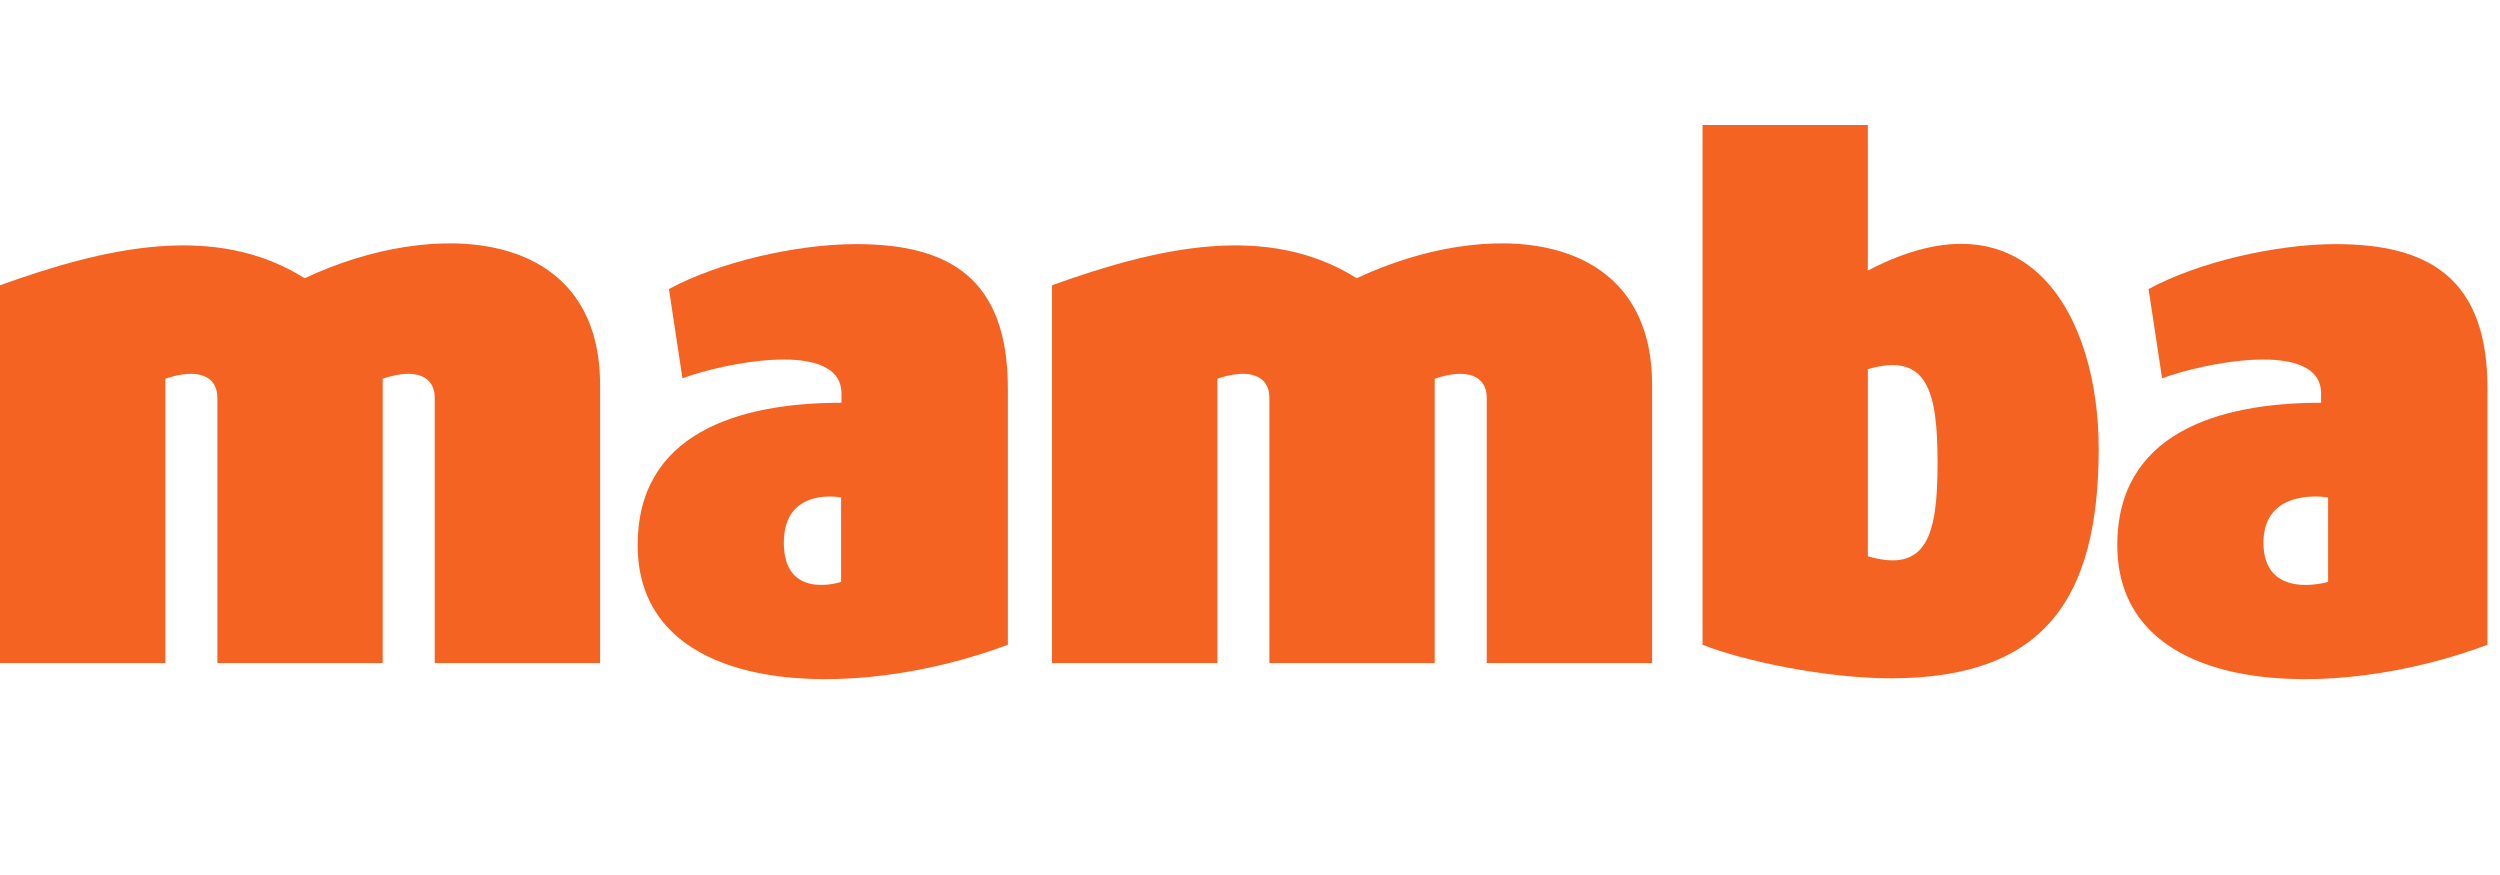
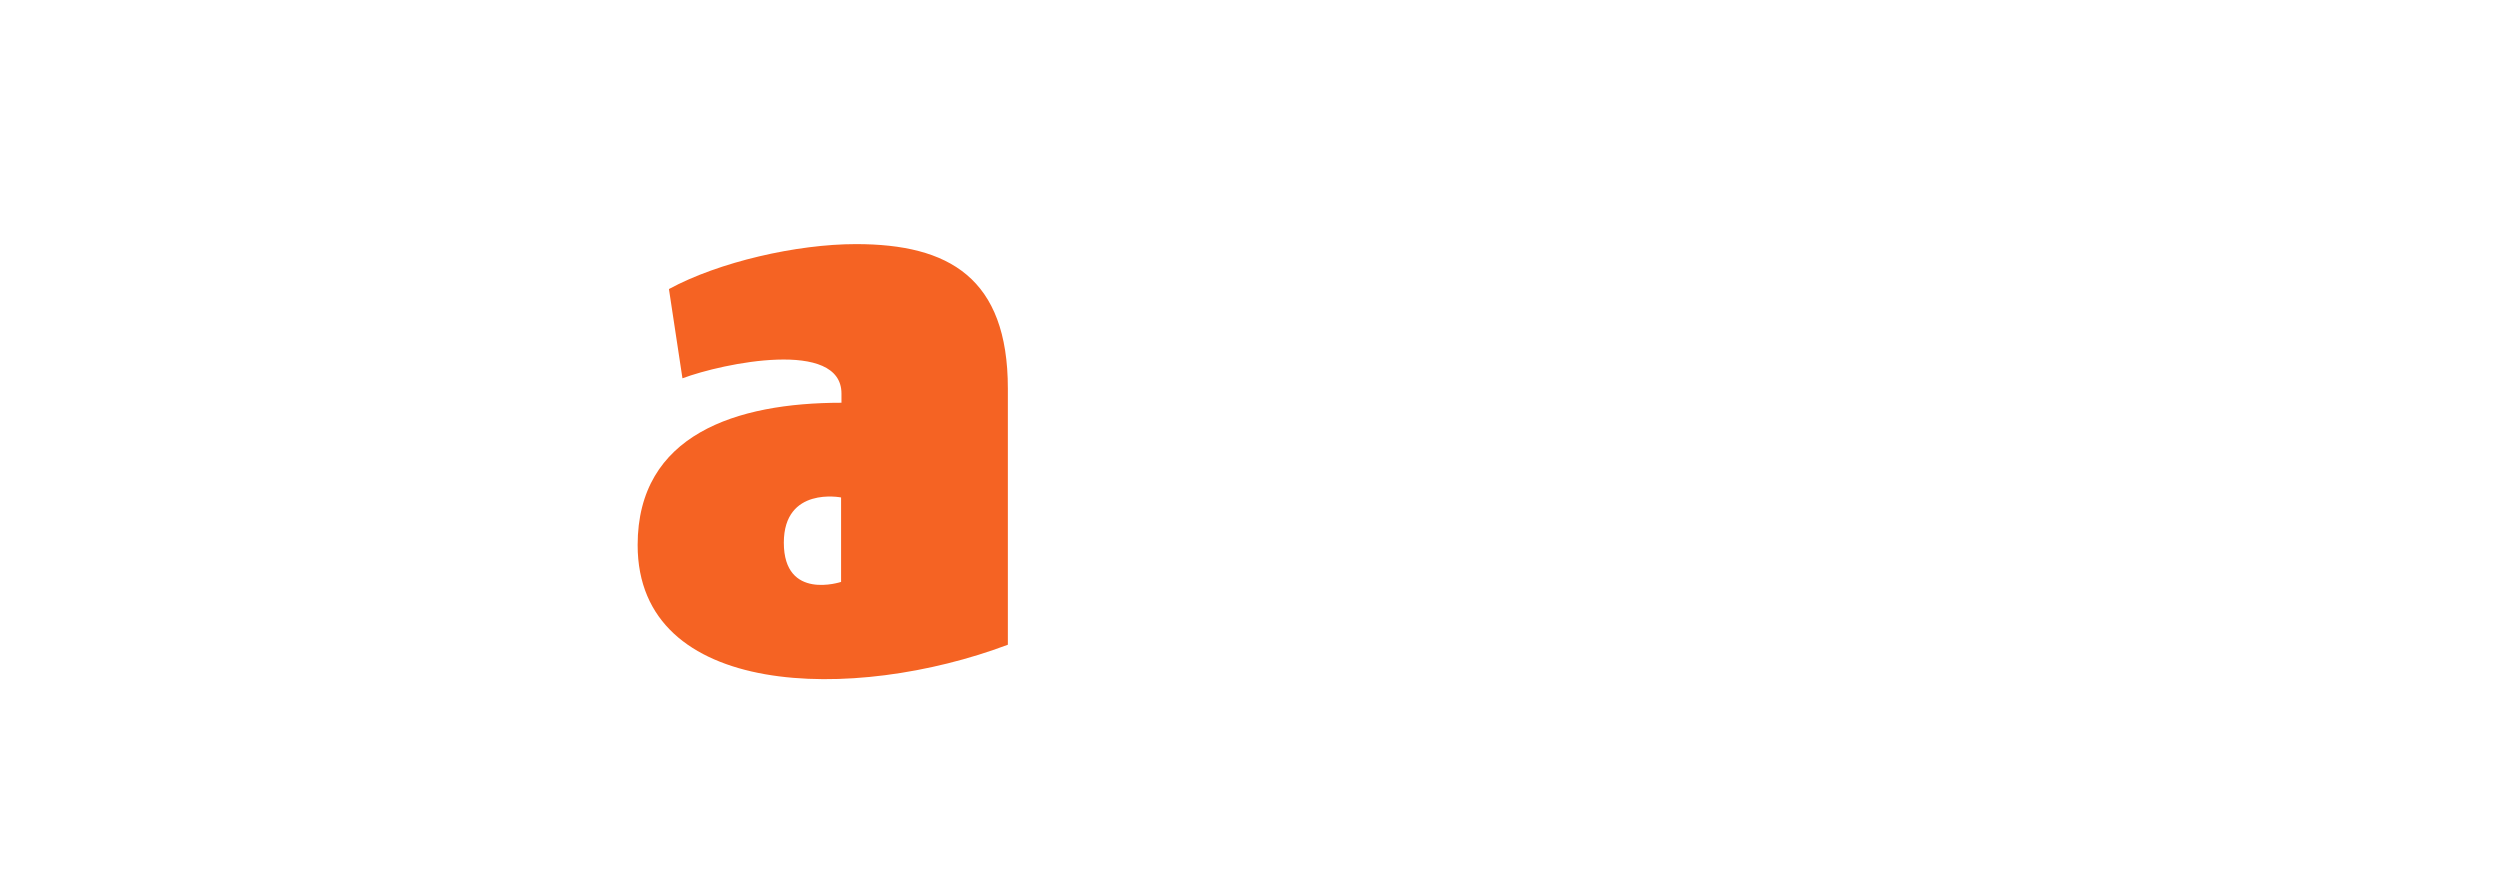
<svg xmlns="http://www.w3.org/2000/svg" viewBox="0 0 160 56">
  <g id="mamba_true" stroke="none" stroke-width="1" fill="none" fill-rule="evenodd">
    <g id="Group" transform="translate(0, 8)" fill="#F56323">
-       <path d="M95.151,34.435 L105.735,34.435 L105.735,16.624 C105.735,6.53 95.151,5.886 86.831,9.808 C81.109,6.21 74.12,7.817 67.329,10.257 L67.329,34.435 L77.913,34.435 L77.913,16.238 C79.975,15.533 81.24,16.045 81.24,17.46 L81.24,34.435 L91.822,34.435 L91.822,16.238 C93.886,15.533 95.151,16.045 95.151,17.46 L95.151,34.435 Z" id="Fill-4" />
      <path d="M53.829,29.242 C53.829,29.242 50.165,30.469 50.165,26.734 C50.165,23.11 53.829,23.837 53.829,23.837 L53.829,29.242 Z M54.786,7.623 C50.995,7.623 46.012,8.761 42.812,10.499 L43.677,16.212 C46.271,15.239 53.854,13.673 53.854,17.189 L53.854,17.776 C47.13,17.776 40.809,19.803 40.809,26.885 C40.809,36.712 54.653,36.972 64.503,33.263 L64.503,16.864 C64.503,9.772 60.713,7.623 54.786,7.623 L54.786,7.623 Z" id="Fill-9" />
-       <path d="M27.823,34.435 L38.405,34.435 L38.405,16.624 C38.405,6.53 27.823,5.886 19.501,9.808 C13.779,6.21 6.79,7.817 -0,10.257 L-0,34.435 L10.584,34.435 L10.584,16.238 C12.647,15.533 13.912,16.045 13.912,17.46 L13.912,34.435 L24.493,34.435 L24.493,16.238 C26.558,15.533 27.823,16.045 27.823,17.46 L27.823,34.435 Z" id="Fill-6" />
-       <path d="M119.542,15.627 C123.333,14.521 124.004,16.994 124.004,21.614 C124.004,26.234 123.333,28.709 119.542,27.601 L119.542,15.627 Z M119.542,-0 L108.963,-0 L108.963,33.263 C111.557,34.303 116.879,35.412 121.008,35.412 C130.721,35.412 134.316,30.464 134.316,20.703 C134.316,12.307 129.859,3.914 119.542,9.316 L119.542,-0 Z" id="Fill-1" />
-       <path d="M148.998,29.242 C148.998,29.242 144.861,30.469 144.861,26.734 C144.861,23.11 148.998,23.837 148.998,23.837 L148.998,29.242 Z M149.482,7.623 C145.691,7.623 140.708,8.761 137.508,10.499 L138.373,16.212 C140.967,15.239 148.55,13.673 148.55,17.189 L148.55,17.776 C141.827,17.776 135.506,19.803 135.506,26.885 C135.506,36.712 149.348,36.972 159.199,33.263 L159.199,16.864 C159.199,9.772 155.408,7.623 149.482,7.623 L149.482,7.623 Z" id="Fill-11" />
    </g>
  </g>
</svg>